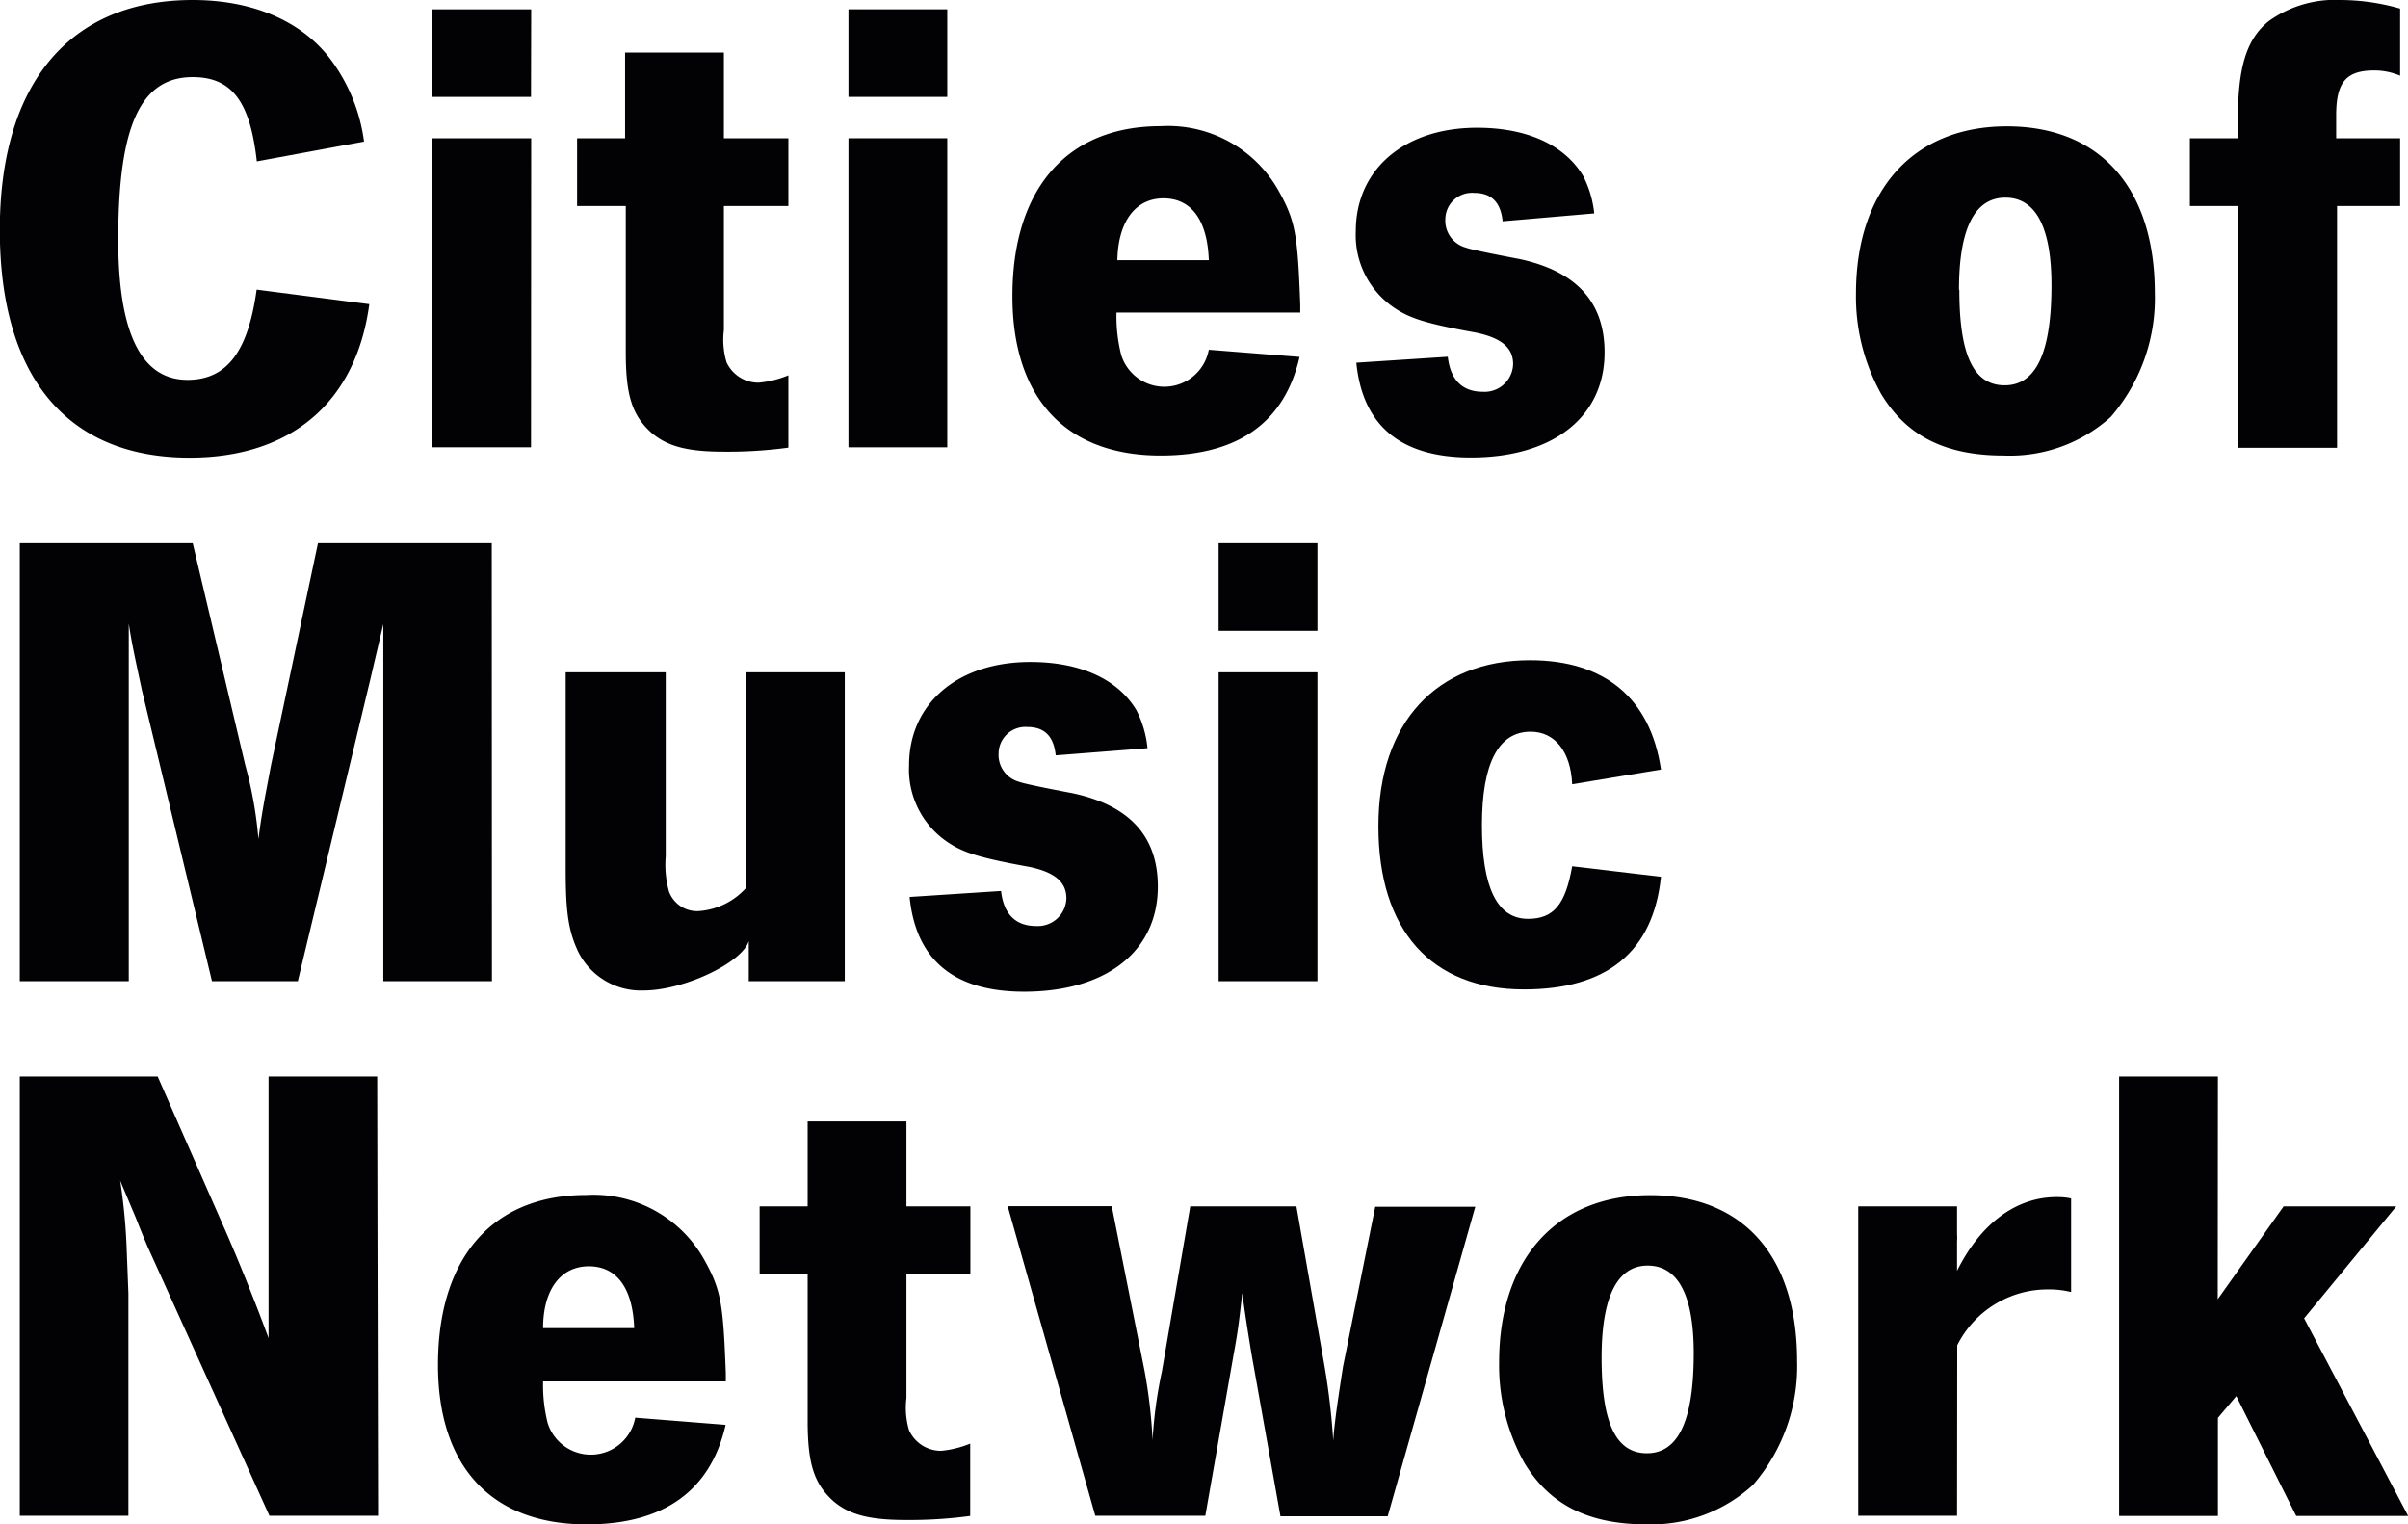
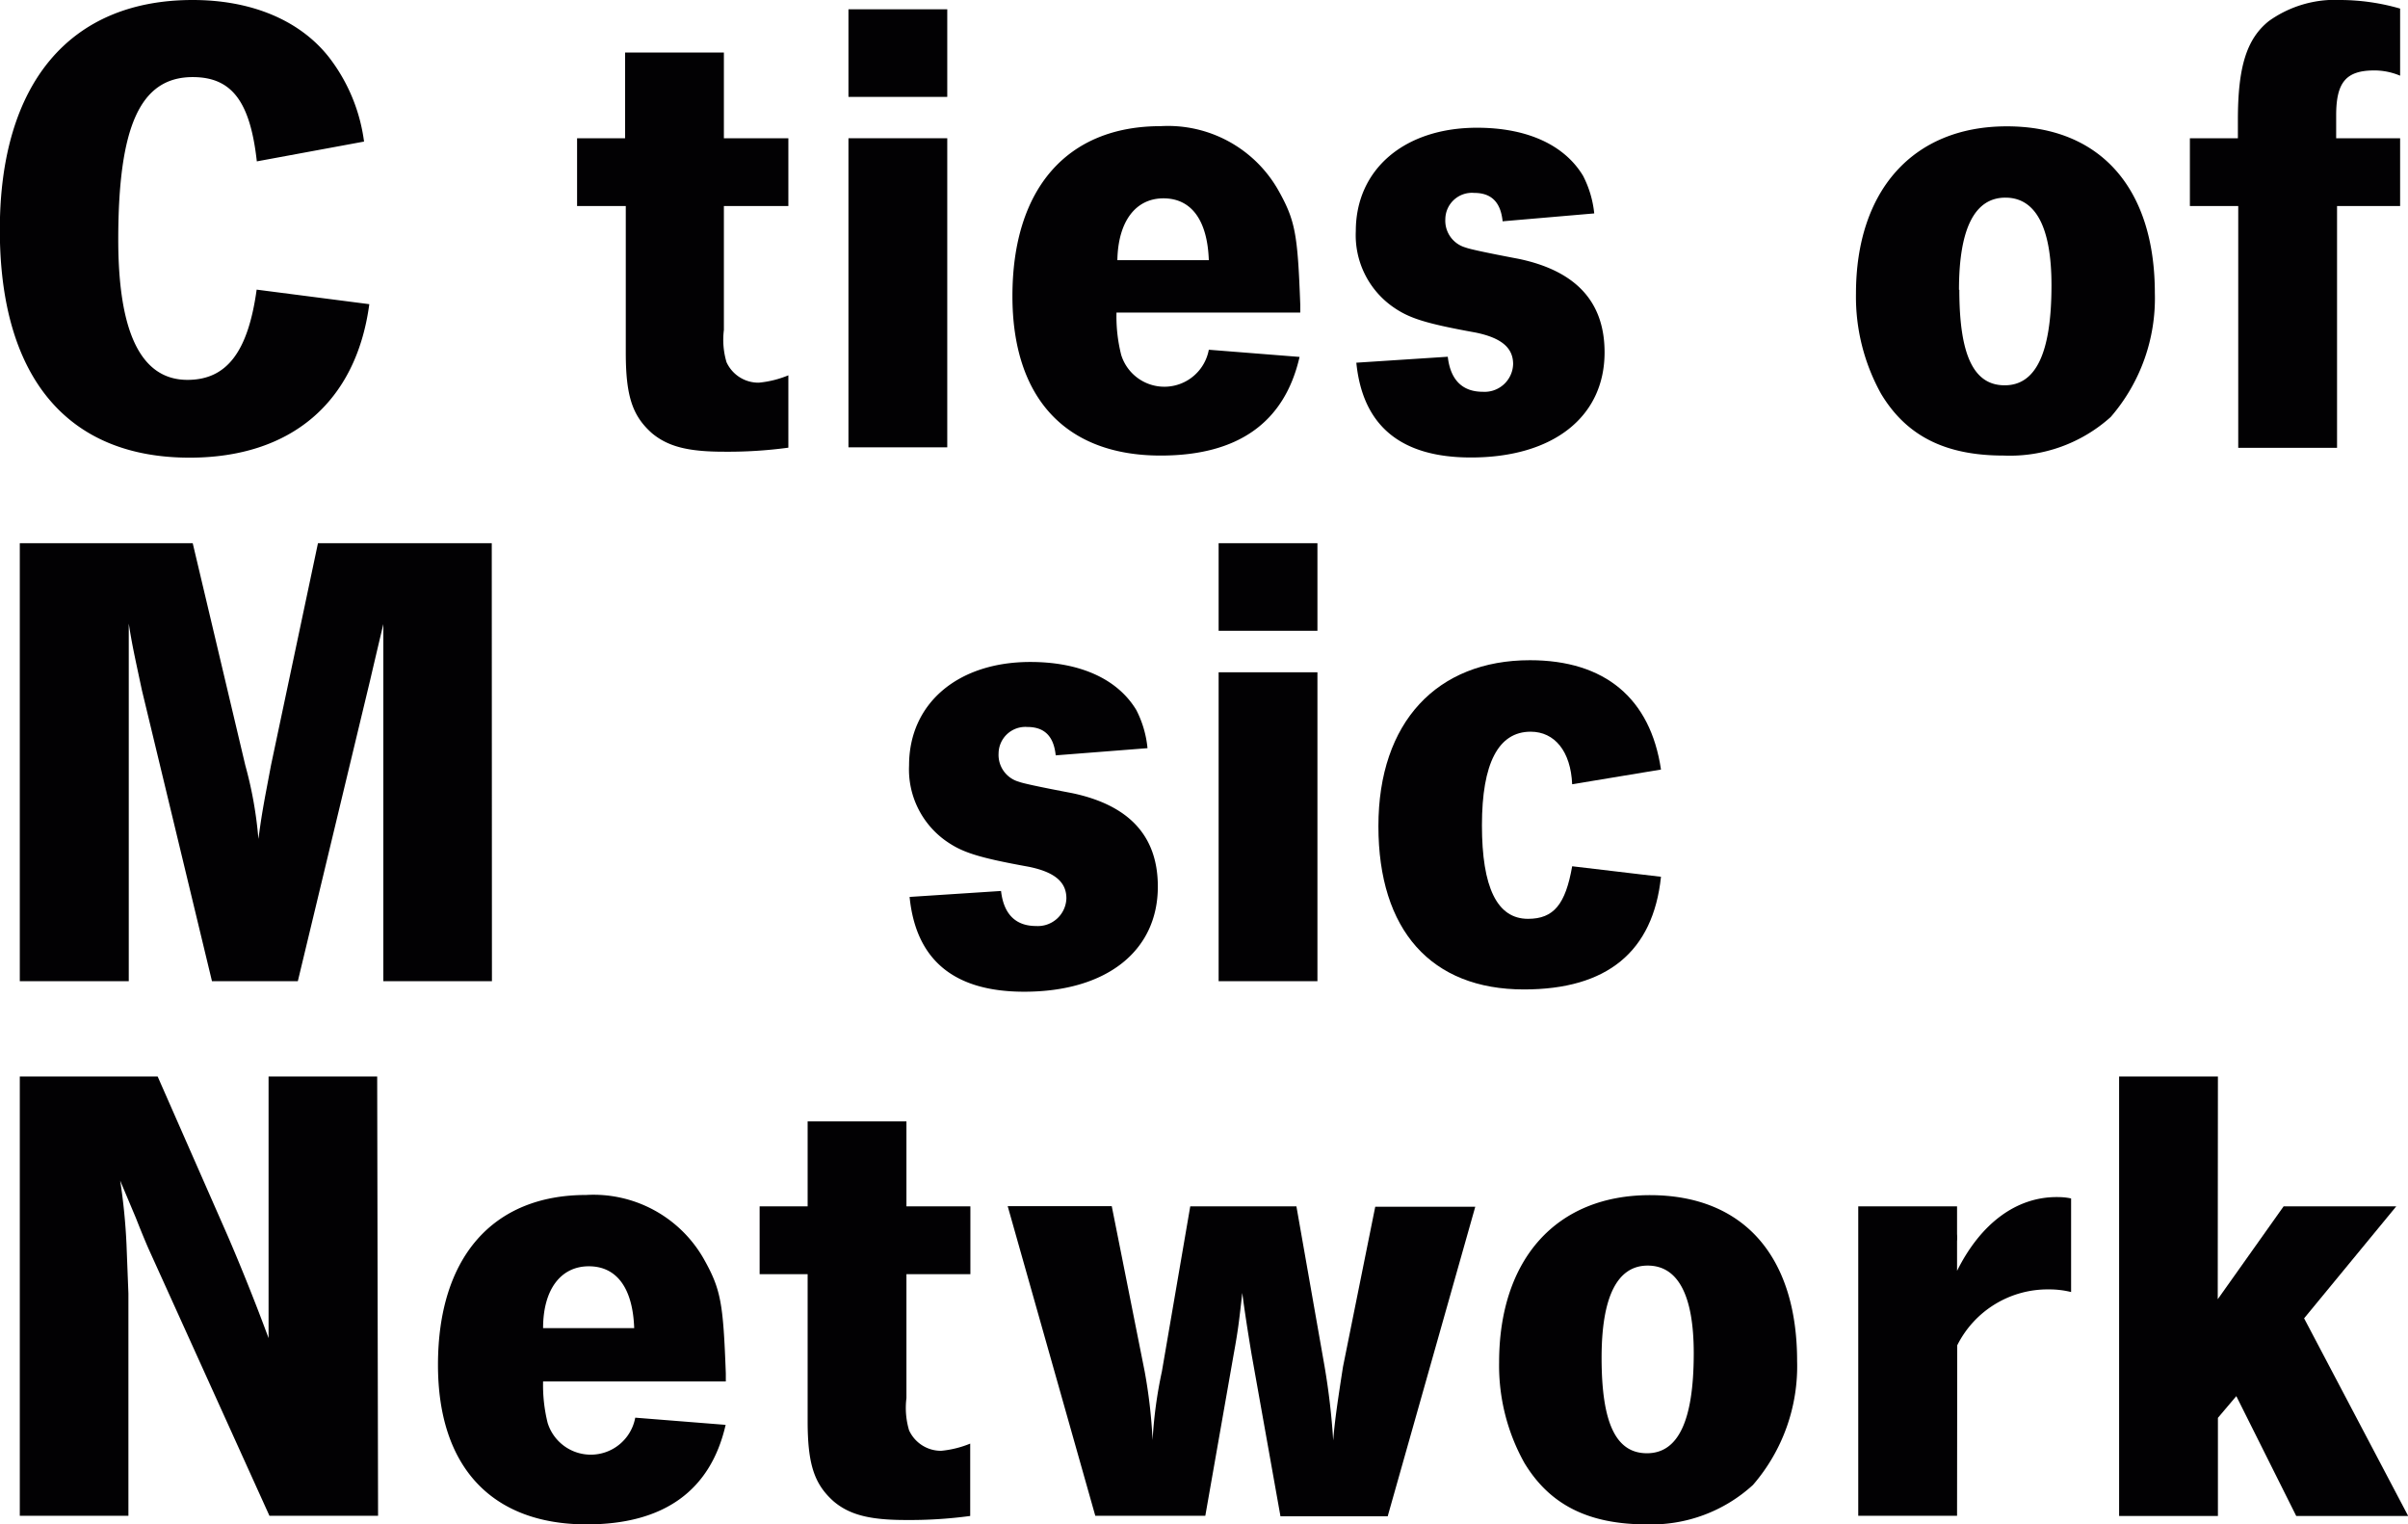
<svg xmlns="http://www.w3.org/2000/svg" id="Ebene_1" data-name="Ebene 1" viewBox="0 0 137.45 87">
  <defs>
    <style>.cls-1{fill:#020103;}</style>
  </defs>
  <title>comlogo</title>
  <path class="cls-1" d="M14.66,9.21C14.28,5.79,13.23,4.4,11,4.4c-3,0-4.25,2.82-4.25,9.28,0,5.34,1.32,8,3.95,8,2.26,0,3.46-1.62,3.95-5.15l6.43.83c-.75,5.6-4.47,8.76-10.26,8.76-7,0-10.83-4.62-10.83-13S4,0,11,0c3.38,0,6.13,1.17,7.78,3.27a10,10,0,0,1,2,4.81Z" />
-   <path class="cls-1" d="M30.31,5.53H24.68v-5h5.64Zm0,20H24.68V7.89h5.64Z" />
  <path class="cls-1" d="M41.32,7.89H45v3.87H41.32v7.07a4.49,4.49,0,0,0,.15,1.84,2,2,0,0,0,1.84,1.17A5.82,5.82,0,0,0,45,21.42v4.13a25.74,25.74,0,0,1-3.68.23c-2.07,0-3.19-.3-4.1-1.05-1.13-1-1.5-2.14-1.5-4.62V11.76H32.94V7.89h2.74V3h5.64Z" />
  <path class="cls-1" d="M54.07,5.53H48.43v-5h5.64Zm0,20H48.43V7.89h5.64Z" />
  <path class="cls-1" d="M74.18,20.37C73.32,24.13,70.65,26,66.25,26c-5.41,0-8.46-3.27-8.46-9.1,0-6.13,3.12-9.7,8.46-9.7a7.24,7.24,0,0,1,6.69,3.61c1,1.77,1.13,2.52,1.28,6.58v.45H63.73A8.92,8.92,0,0,0,64,20.26a2.58,2.58,0,0,0,5-.3ZM69,14.85c-.08-2.29-1-3.53-2.59-3.53s-2.59,1.32-2.63,3.53Z" />
  <path class="cls-1" d="M85.77,12.63c-.11-1.09-.64-1.62-1.62-1.62a1.52,1.52,0,0,0-1.65,1.5,1.59,1.59,0,0,0,1.17,1.62c.19.08,1.2.3,3,.64,3.27.68,4.92,2.44,4.92,5.34,0,3.68-2.93,6-7.63,6q-6,0-6.54-5.41l5.22-.34c.15,1.32.83,2,2,2a1.63,1.63,0,0,0,1.73-1.58c0-.94-.68-1.5-2.14-1.8-2.93-.53-3.83-.83-4.77-1.5a5,5,0,0,1-2.07-4.29c0-3.53,2.78-5.9,6.92-5.9,2.89,0,5,1,6.05,2.74A6,6,0,0,1,91,12.18Z" />
  <path class="cls-1" d="M123,16.73a10.35,10.35,0,0,1-2.52,7.07A8.6,8.6,0,0,1,114.37,26c-3.35,0-5.56-1.13-7-3.53a11.39,11.39,0,0,1-1.43-5.71c0-5.9,3.27-9.55,8.61-9.55S123,10.75,123,16.73Zm-11.16-.19c0,3.76.83,5.45,2.59,5.45s2.67-1.8,2.67-5.71c0-3.31-.9-5-2.63-5S111.82,13,111.82,16.54Z" />
  <path class="cls-1" d="M137,7.89v3.87H133.4V25.56h-5.64V11.76H125V7.89h2.74V6.84c0-3,.49-4.62,1.77-5.64a6.48,6.48,0,0,1,4.1-1.2A12.42,12.42,0,0,1,137,.49V4.32a3.78,3.78,0,0,0-1.47-.3c-1.62,0-2.18.68-2.18,2.56V7.89Z" />
  <path class="cls-1" d="M28.08,56h-6.2V39.42l0-1.05,0-2.11v-.64c-.08.34-.34,1.43-.75,3.19L17,56H12.1l-4-16.61c-.45-2.11-.56-2.59-.75-3.8V56H1.13V31H11l3,12.67a22.7,22.7,0,0,1,.75,4.21c.15-1.09.19-1.35.38-2.41l.34-1.8L18.15,31h9.92Z" />
-   <path class="cls-1" d="M48.22,56H42.74V53.71c-.38,1.24-3.72,2.82-6,2.82A4,4,0,0,1,33,54.31c-.56-1.2-.71-2.26-.71-4.7V38.37H38V48.89a5.65,5.65,0,0,0,.19,2A1.71,1.71,0,0,0,39.84,52a4,4,0,0,0,2.74-1.32V38.37h5.64Z" />
  <path class="cls-1" d="M60.26,43.11c-.11-1.09-.64-1.62-1.62-1.62A1.53,1.53,0,0,0,57,43a1.59,1.59,0,0,0,1.17,1.62c.19.08,1.2.3,3,.64,3.27.68,4.92,2.44,4.92,5.34,0,3.68-2.93,6-7.63,6q-6,0-6.54-5.41l5.22-.34c.15,1.32.83,2,2,2a1.63,1.63,0,0,0,1.73-1.58c0-.94-.68-1.5-2.14-1.8-2.93-.53-3.83-.83-4.77-1.5a5,5,0,0,1-2.07-4.29c0-3.53,2.78-5.9,6.92-5.9,2.89,0,5,1,6.05,2.74a6,6,0,0,1,.64,2.18Z" />
  <path class="cls-1" d="M75.2,36H69.56V31H75.2Zm0,20H69.56V38.37H75.2Z" />
  <path class="cls-1" d="M89.74,44.76c-.08-1.88-1-3-2.37-3-1.84,0-2.78,1.8-2.78,5.34s.86,5.34,2.63,5.34c1.47,0,2.14-.83,2.52-3l5.07.6c-.45,4.28-3.08,6.43-7.82,6.43-5.3,0-8.31-3.38-8.31-9.32s3.35-9.47,8.65-9.47c4.28,0,6.88,2.18,7.48,6.24Z" />
  <path class="cls-1" d="M21.58,86.51h-6.2L9,72.42l-.53-1.17c-.26-.6-.49-1.17-.71-1.73l-.9-2.14A34.1,34.1,0,0,1,7.22,71l.11,2.82V86.51H1.13V61.44H9l4,9.1c.6,1.39,1.47,3.5,2.33,5.83V61.44h6.2Z" />
  <path class="cls-1" d="M41.42,81.32C40.56,85.08,37.89,87,33.49,87,28.08,87,25,83.73,25,77.9c0-6.13,3.12-9.7,8.46-9.7a7.24,7.24,0,0,1,6.69,3.61c1,1.77,1.13,2.52,1.28,6.58v.45H31a8.92,8.92,0,0,0,.26,2.37,2.58,2.58,0,0,0,5-.3ZM36.2,75.8c-.08-2.29-1-3.53-2.59-3.53S31,73.58,31,75.8Z" />
  <path class="cls-1" d="M51.74,68.85h3.65v3.87H51.74v7.07a4.49,4.49,0,0,0,.15,1.84,2,2,0,0,0,1.84,1.17,5.82,5.82,0,0,0,1.65-.41v4.13a25.74,25.74,0,0,1-3.68.23c-2.07,0-3.2-.3-4.1-1.05-1.13-1-1.5-2.14-1.5-4.62V72.72H43.36V68.85H46.1V64h5.64Z" />
  <path class="cls-1" d="M65.34,78.28a29.71,29.71,0,0,1,.45,3.91,25.16,25.16,0,0,1,.53-3.91l1.62-9.43H74L75.61,78a40.09,40.09,0,0,1,.49,4.21c.08-1,.19-1.84.56-4.21l1.84-9.13h5.71l-5,17.67H73.09l-1.65-9.25c-.23-1.39-.41-2.56-.53-3.5-.08.71-.15,1.32-.19,1.62-.08.64-.19,1.28-.3,1.88L68.8,86.51H62.52l-5-17.67h5.94Z" />
  <path class="cls-1" d="M102.58,77.68a10.35,10.35,0,0,1-2.52,7.07A8.6,8.6,0,0,1,94,87c-3.35,0-5.56-1.13-7-3.53a11.39,11.39,0,0,1-1.43-5.71c0-5.9,3.27-9.55,8.61-9.55S102.58,71.7,102.58,77.68Zm-11.16-.19c0,3.76.83,5.45,2.59,5.45s2.67-1.8,2.67-5.71c0-3.31-.9-5-2.63-5S91.42,74,91.42,77.49Z" />
  <path class="cls-1" d="M111.71,86.51h-5.64V68.85h5.64v1.58a2.49,2.49,0,0,1,0,.41v.41c0,.23,0,.49,0,1.28,1.35-2.71,3.38-4.21,5.68-4.21.15,0,.49,0,.83.08v5.34a5.07,5.07,0,0,0-1.24-.15,5.77,5.77,0,0,0-5.26,3.19Z" />
  <path class="cls-1" d="M126.59,74.15l3.76-5.3h6.43l-5.26,6.39,5.94,11.28h-6.39l-3.42-6.84-1.05,1.24v5.6h-5.64V61.44h5.64Z" />
</svg>